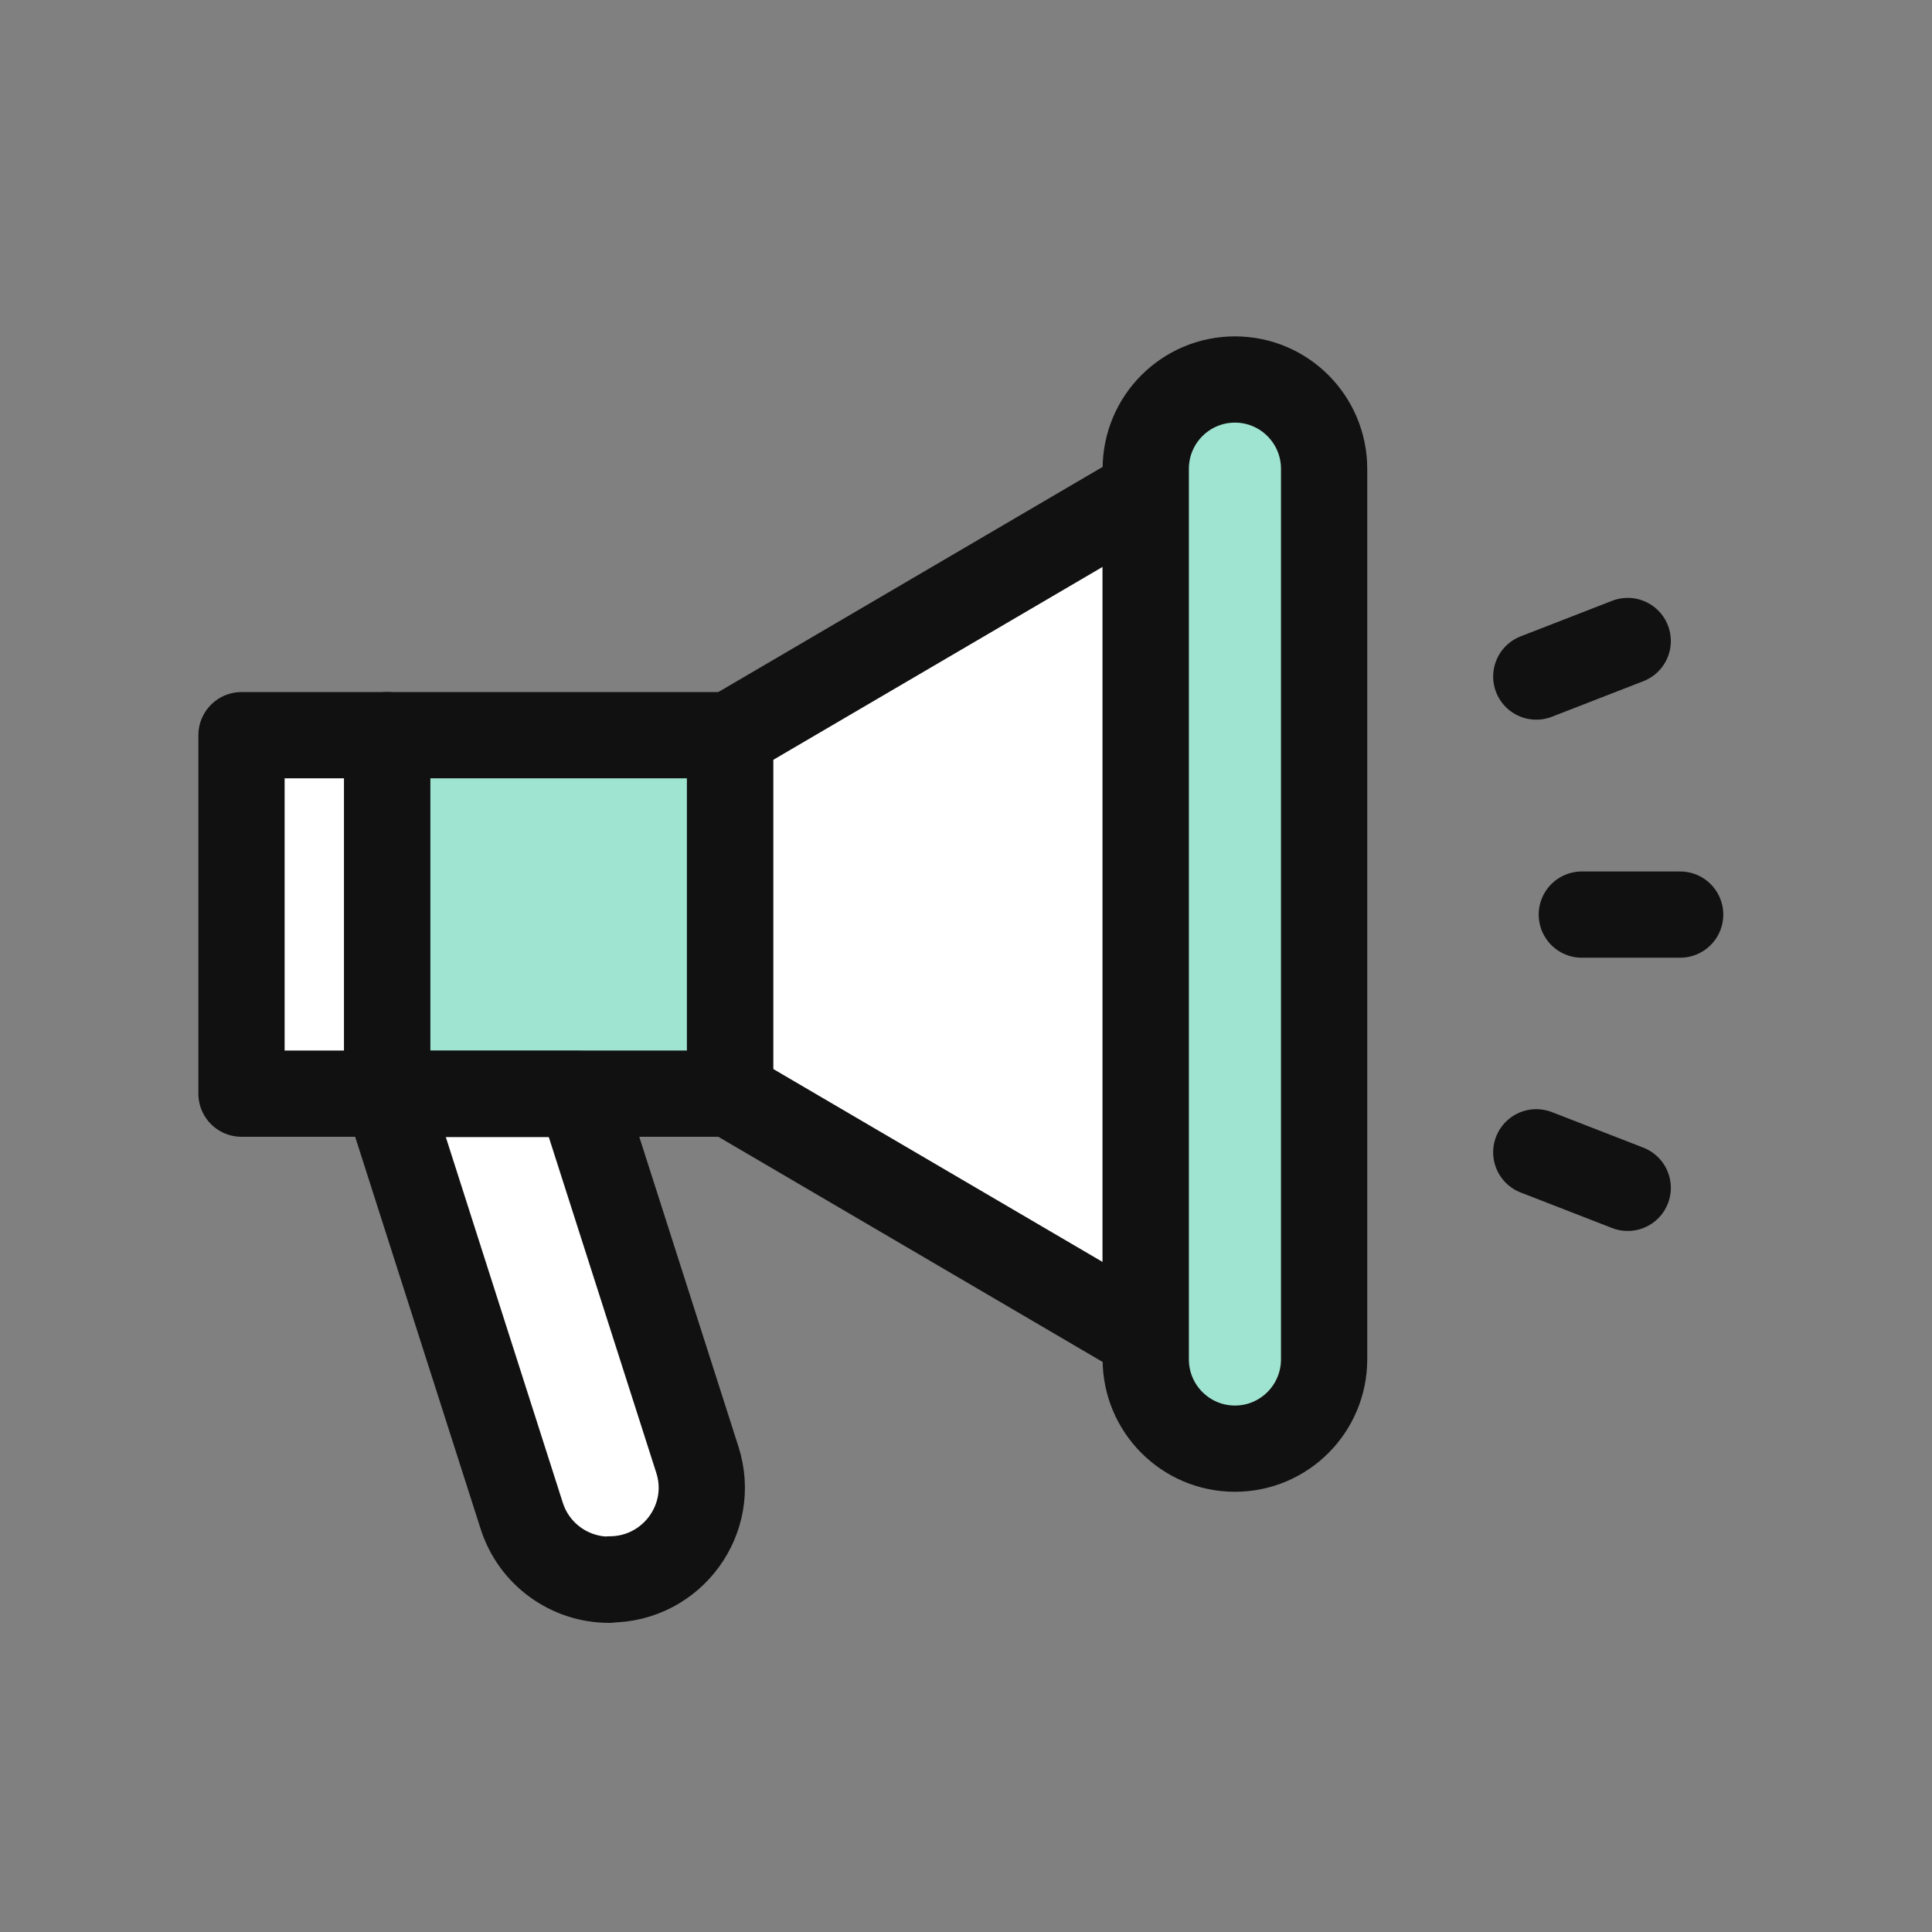
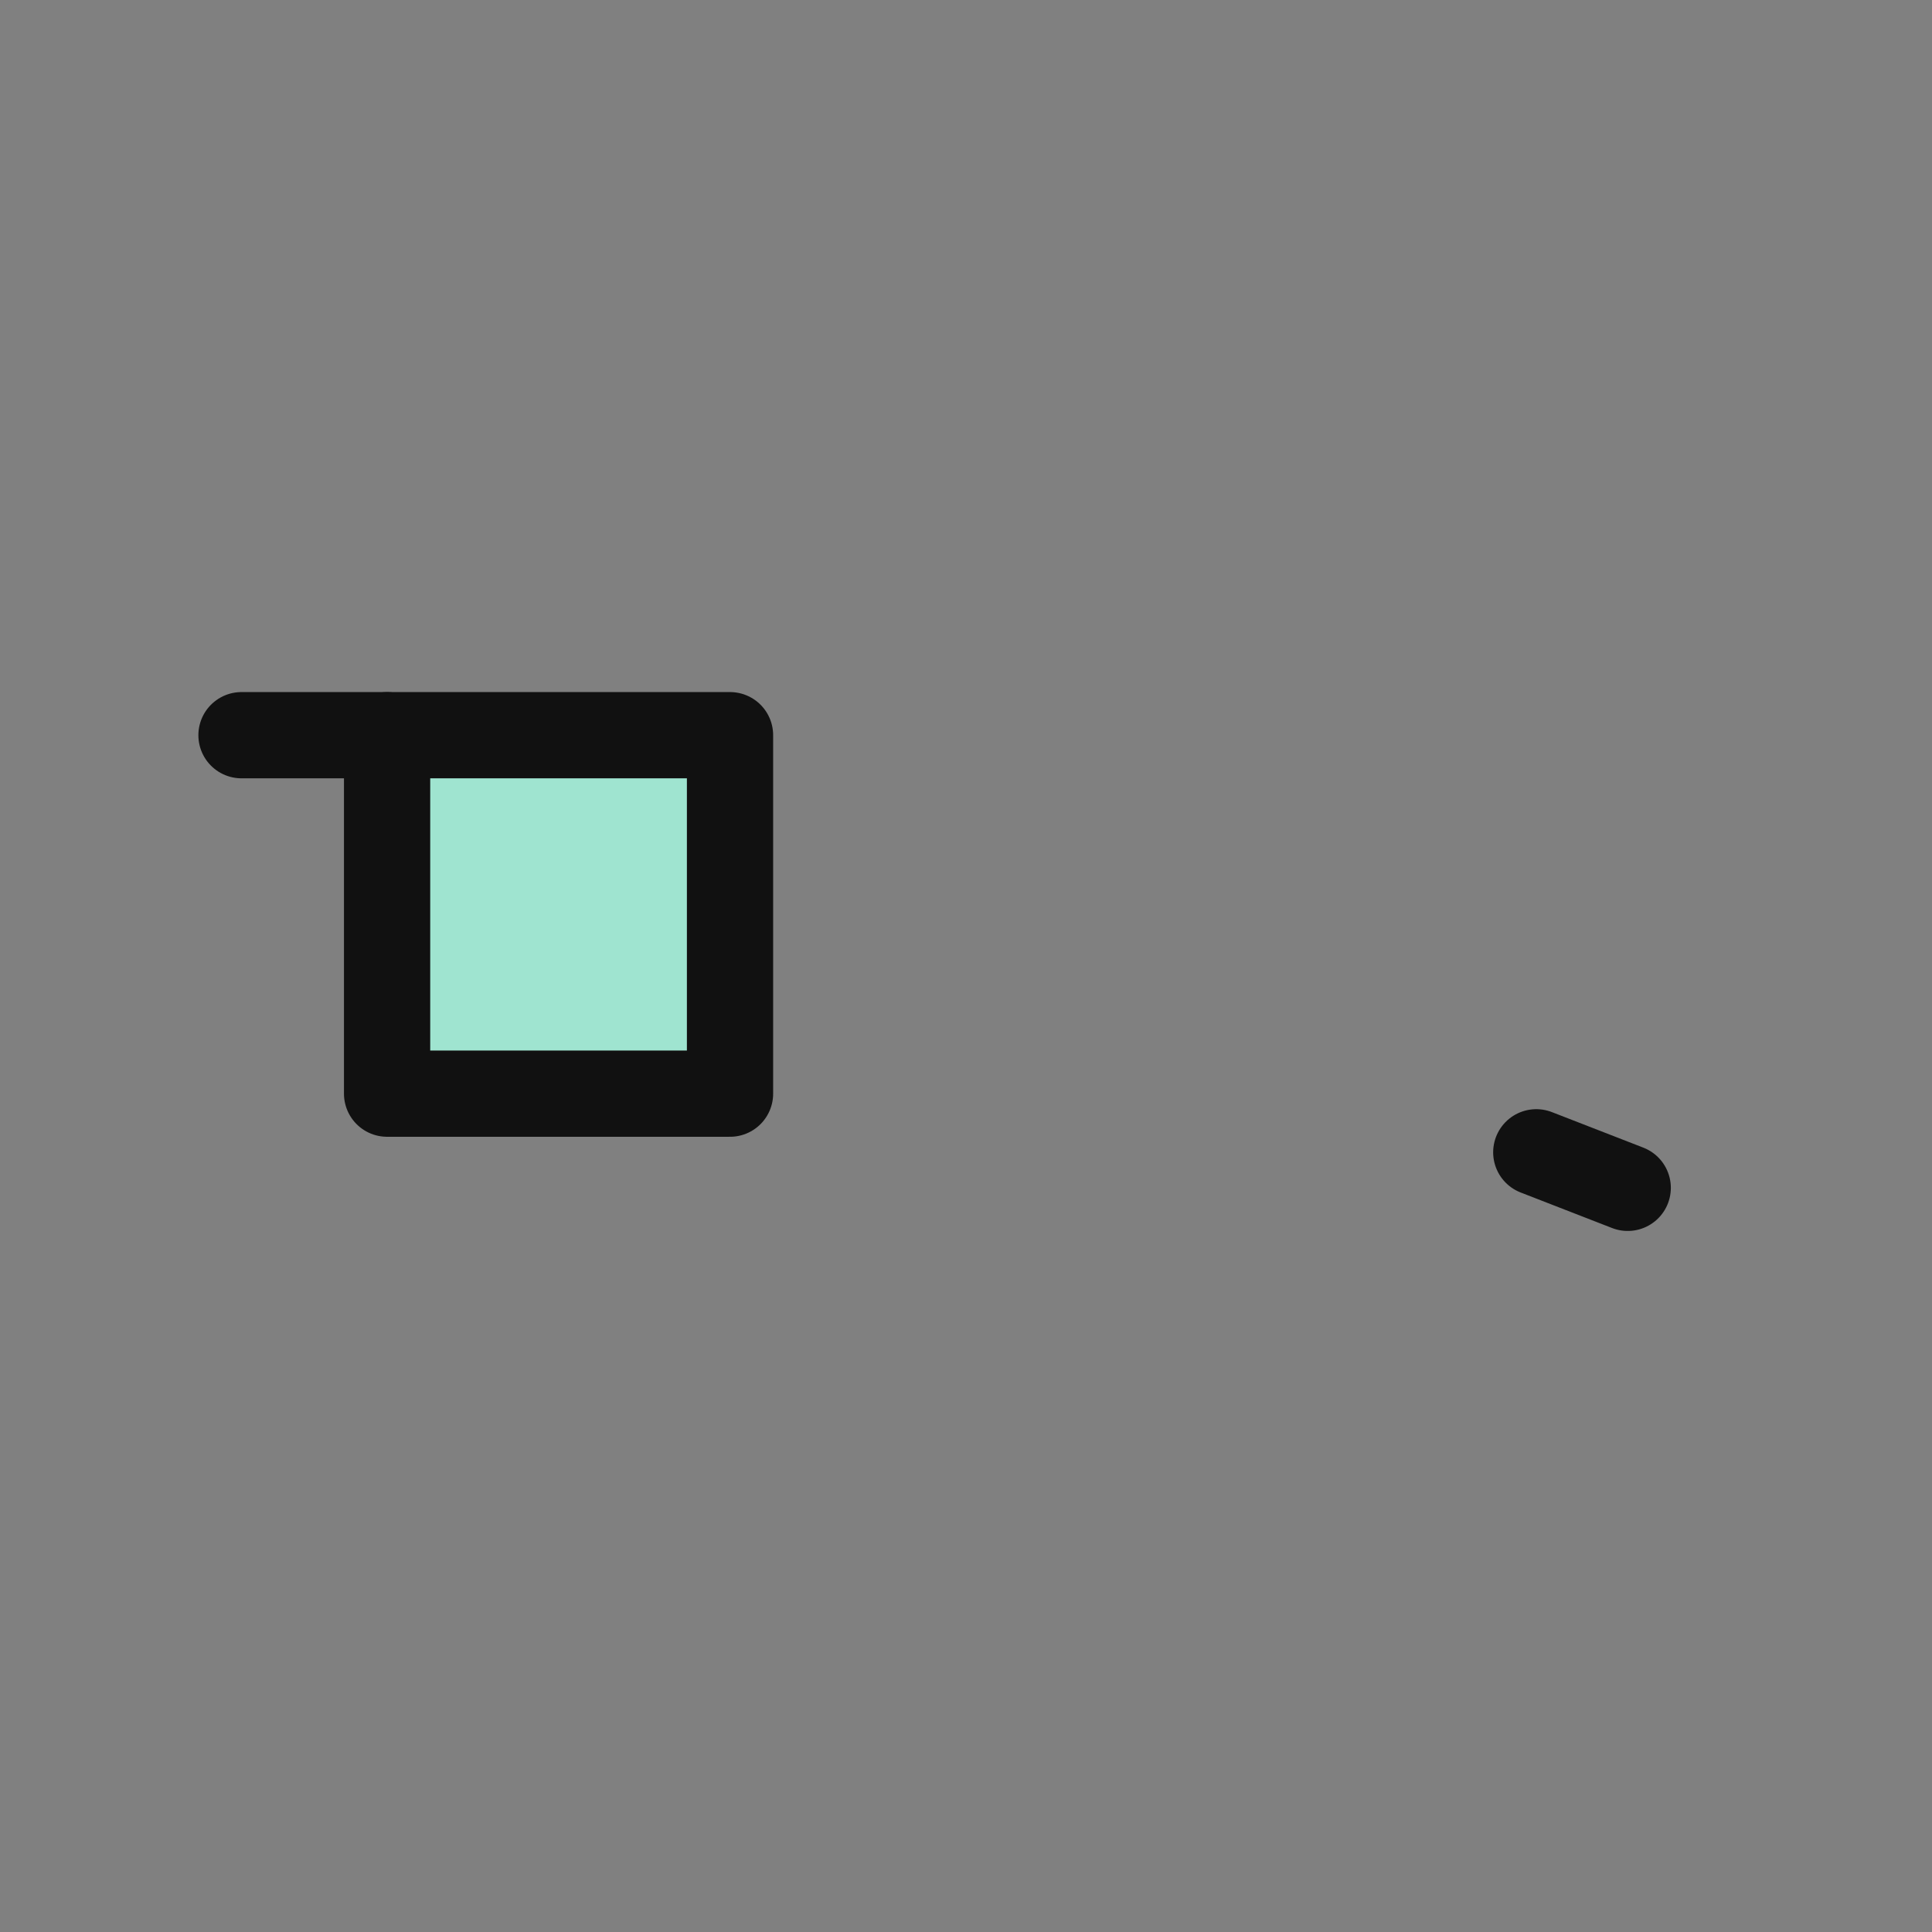
<svg xmlns="http://www.w3.org/2000/svg" width="56" height="56" viewBox="0 0 56 56" fill="none">
  <rect x="0" y="0" width="56" height="56" fill="#808080" stroke="none" />
-   <path d="M33.21 38.76L21.16 31.7V21.31L33.21 14.25V38.76Z" fill="white" stroke="#111111" stroke-width="2.5" stroke-linecap="round" stroke-linejoin="round" />
  <path d="M21.16 21.31H11.22V31.7H21.16V21.31Z" fill="#9FE4D0" stroke="#111111" stroke-width="2.5" stroke-linecap="round" stroke-linejoin="round" />
-   <path d="M11.22 21.31H7V31.7H11.22V21.31Z" fill="white" stroke="#111111" stroke-width="2.5" stroke-linecap="round" stroke-linejoin="round" />
-   <path d="M17.67 45.78C19.48 45.78 20.77 44.02 20.21 42.3L16.82 31.71H11.21L15.12 43.93C15.47 45.04 16.5 45.79 17.66 45.79L17.67 45.78Z" fill="white" stroke="#111111" stroke-width="2.5" stroke-linecap="round" stroke-linejoin="round" />
-   <path d="M38.38 13.59C38.38 12.16 37.223 11 35.795 11C34.367 11 33.21 12.16 33.21 13.59V39.4C33.21 40.83 34.367 41.99 35.795 41.99C37.223 41.99 38.38 40.83 38.38 39.4V13.59Z" fill="#9FE4D0" stroke="#111111" stroke-width="2.5" stroke-linecap="round" stroke-linejoin="round" />
-   <path d="M45.85 26.51H48.7" stroke="#111111" stroke-width="2.5" stroke-linecap="round" stroke-linejoin="round" />
-   <path d="M44.53 19.61L47.18 18.58" stroke="#111111" stroke-width="2.5" stroke-linecap="round" stroke-linejoin="round" />
+   <path d="M11.22 21.31H7H11.22V21.31Z" fill="white" stroke="#111111" stroke-width="2.5" stroke-linecap="round" stroke-linejoin="round" />
  <path d="M44.53 33.4L47.18 34.43" stroke="#111111" stroke-width="2.5" stroke-linecap="round" stroke-linejoin="round" />
</svg>